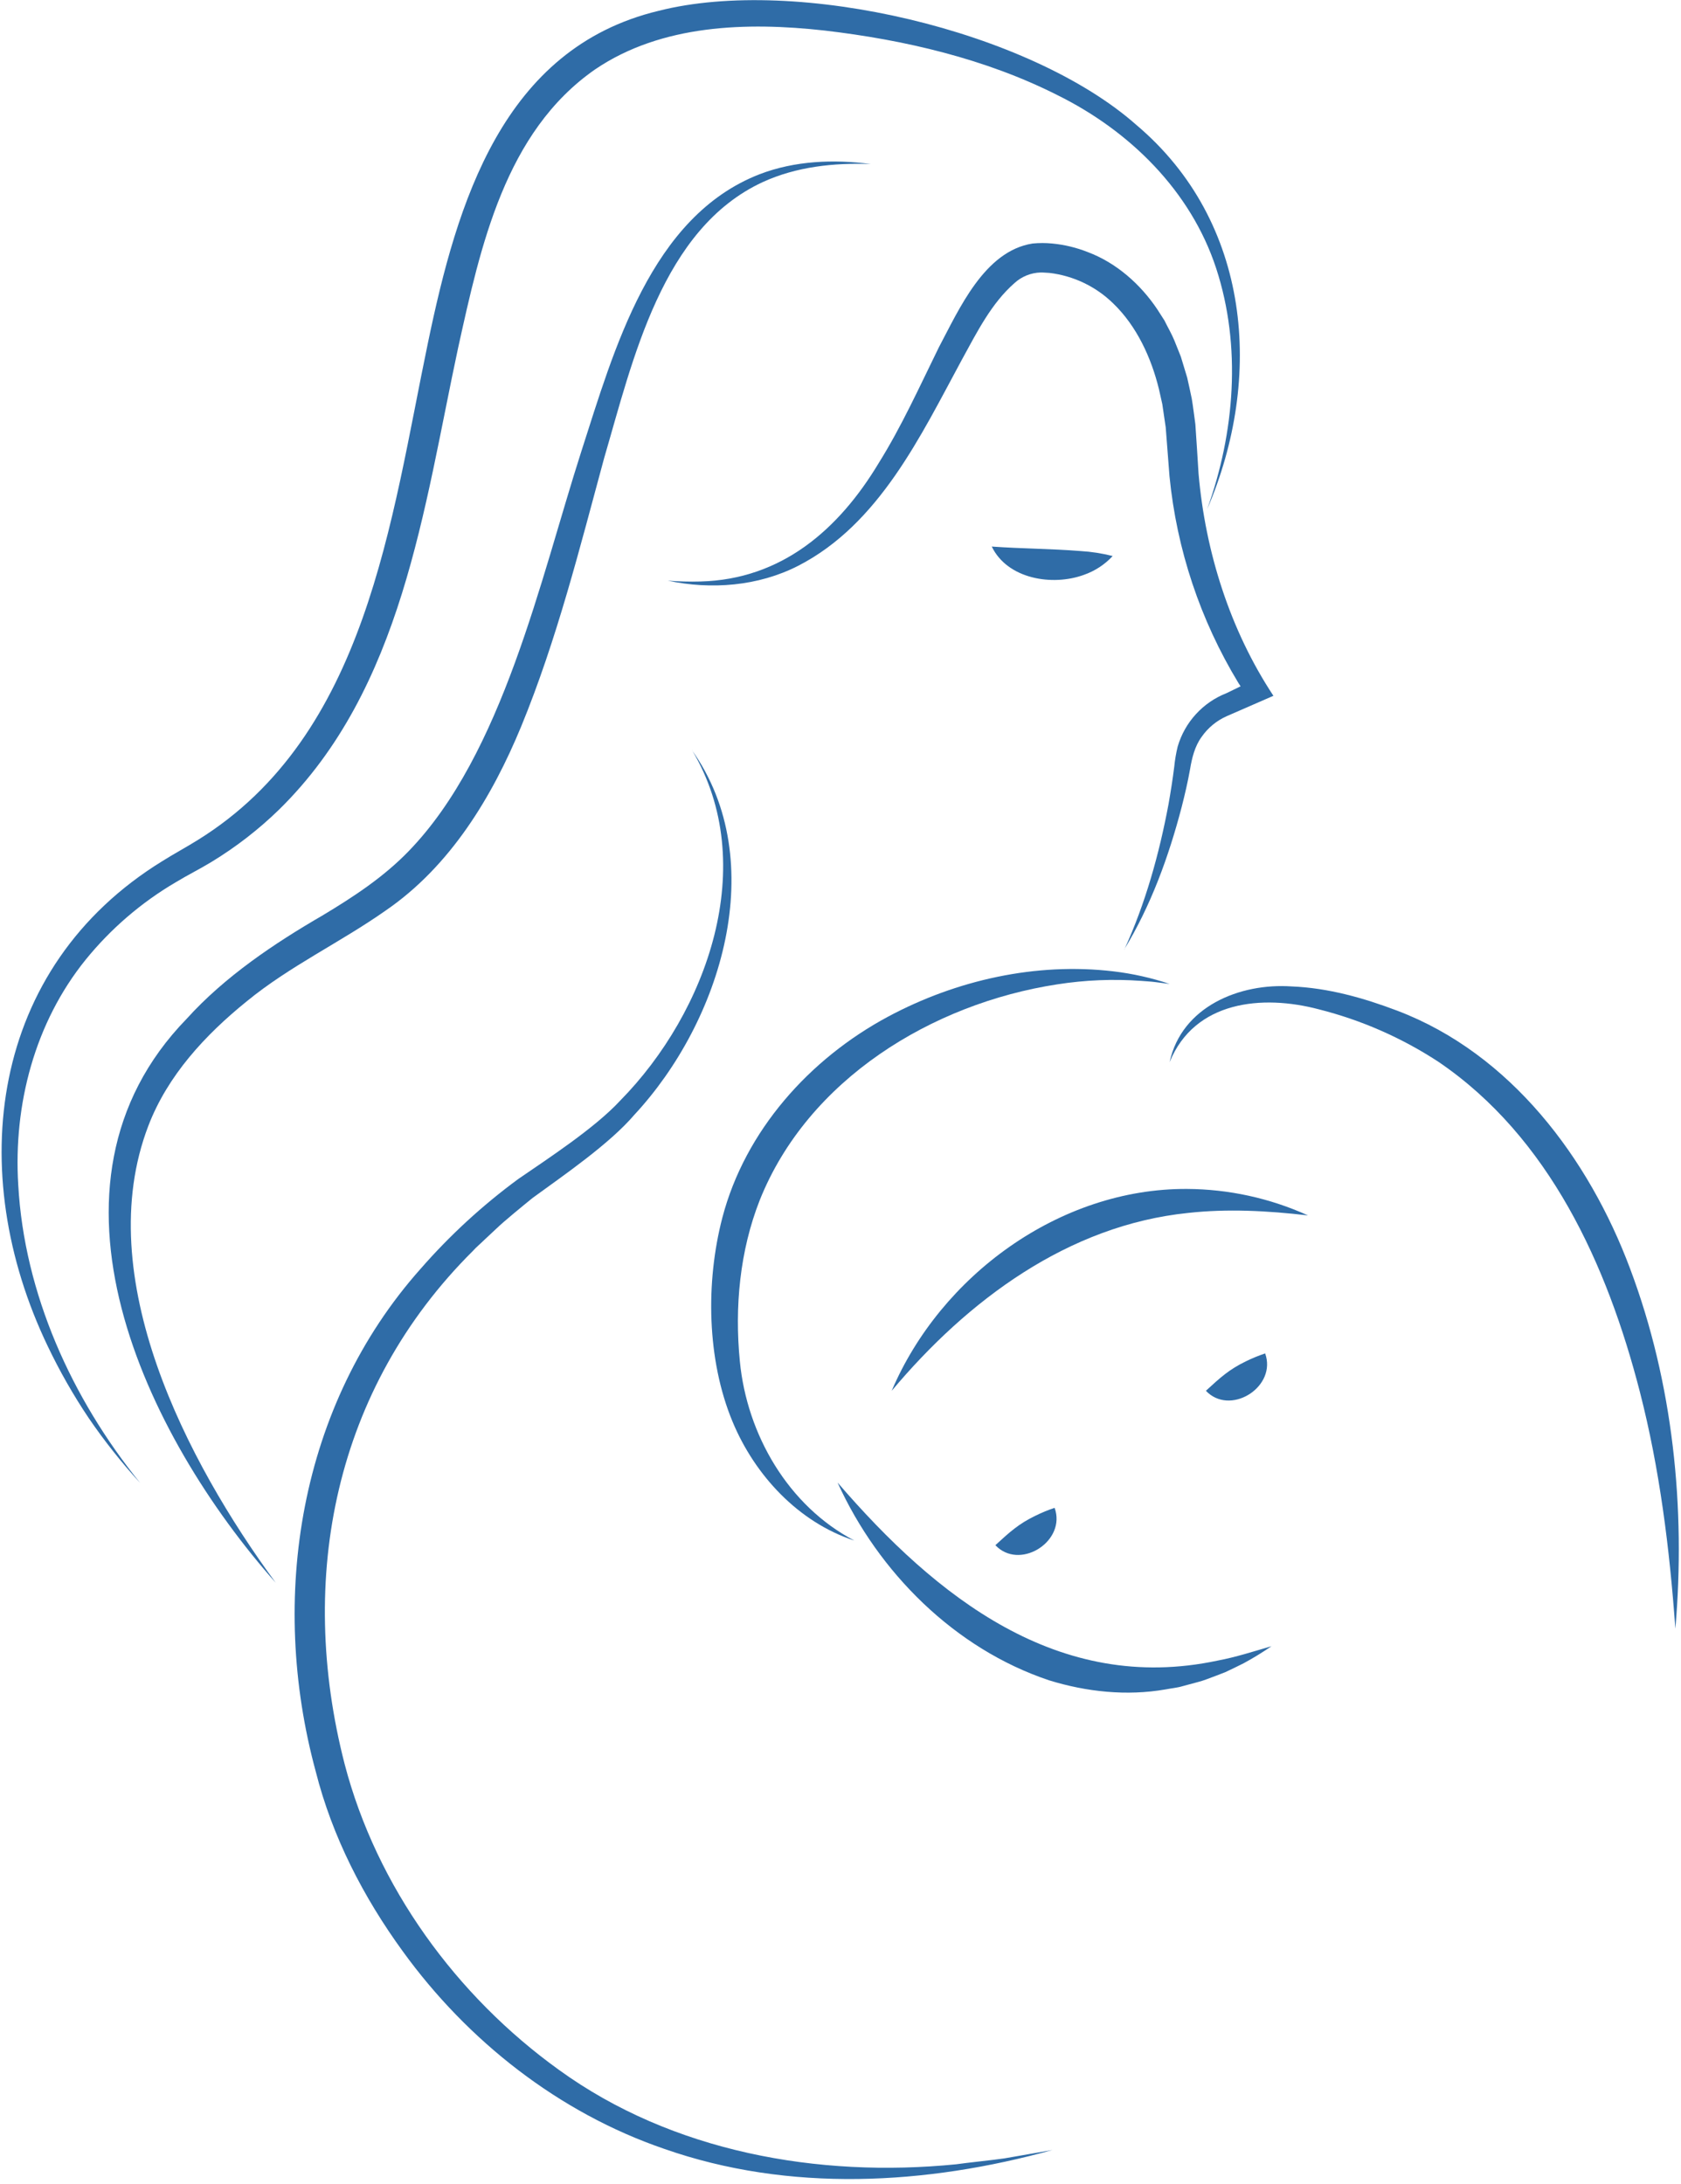
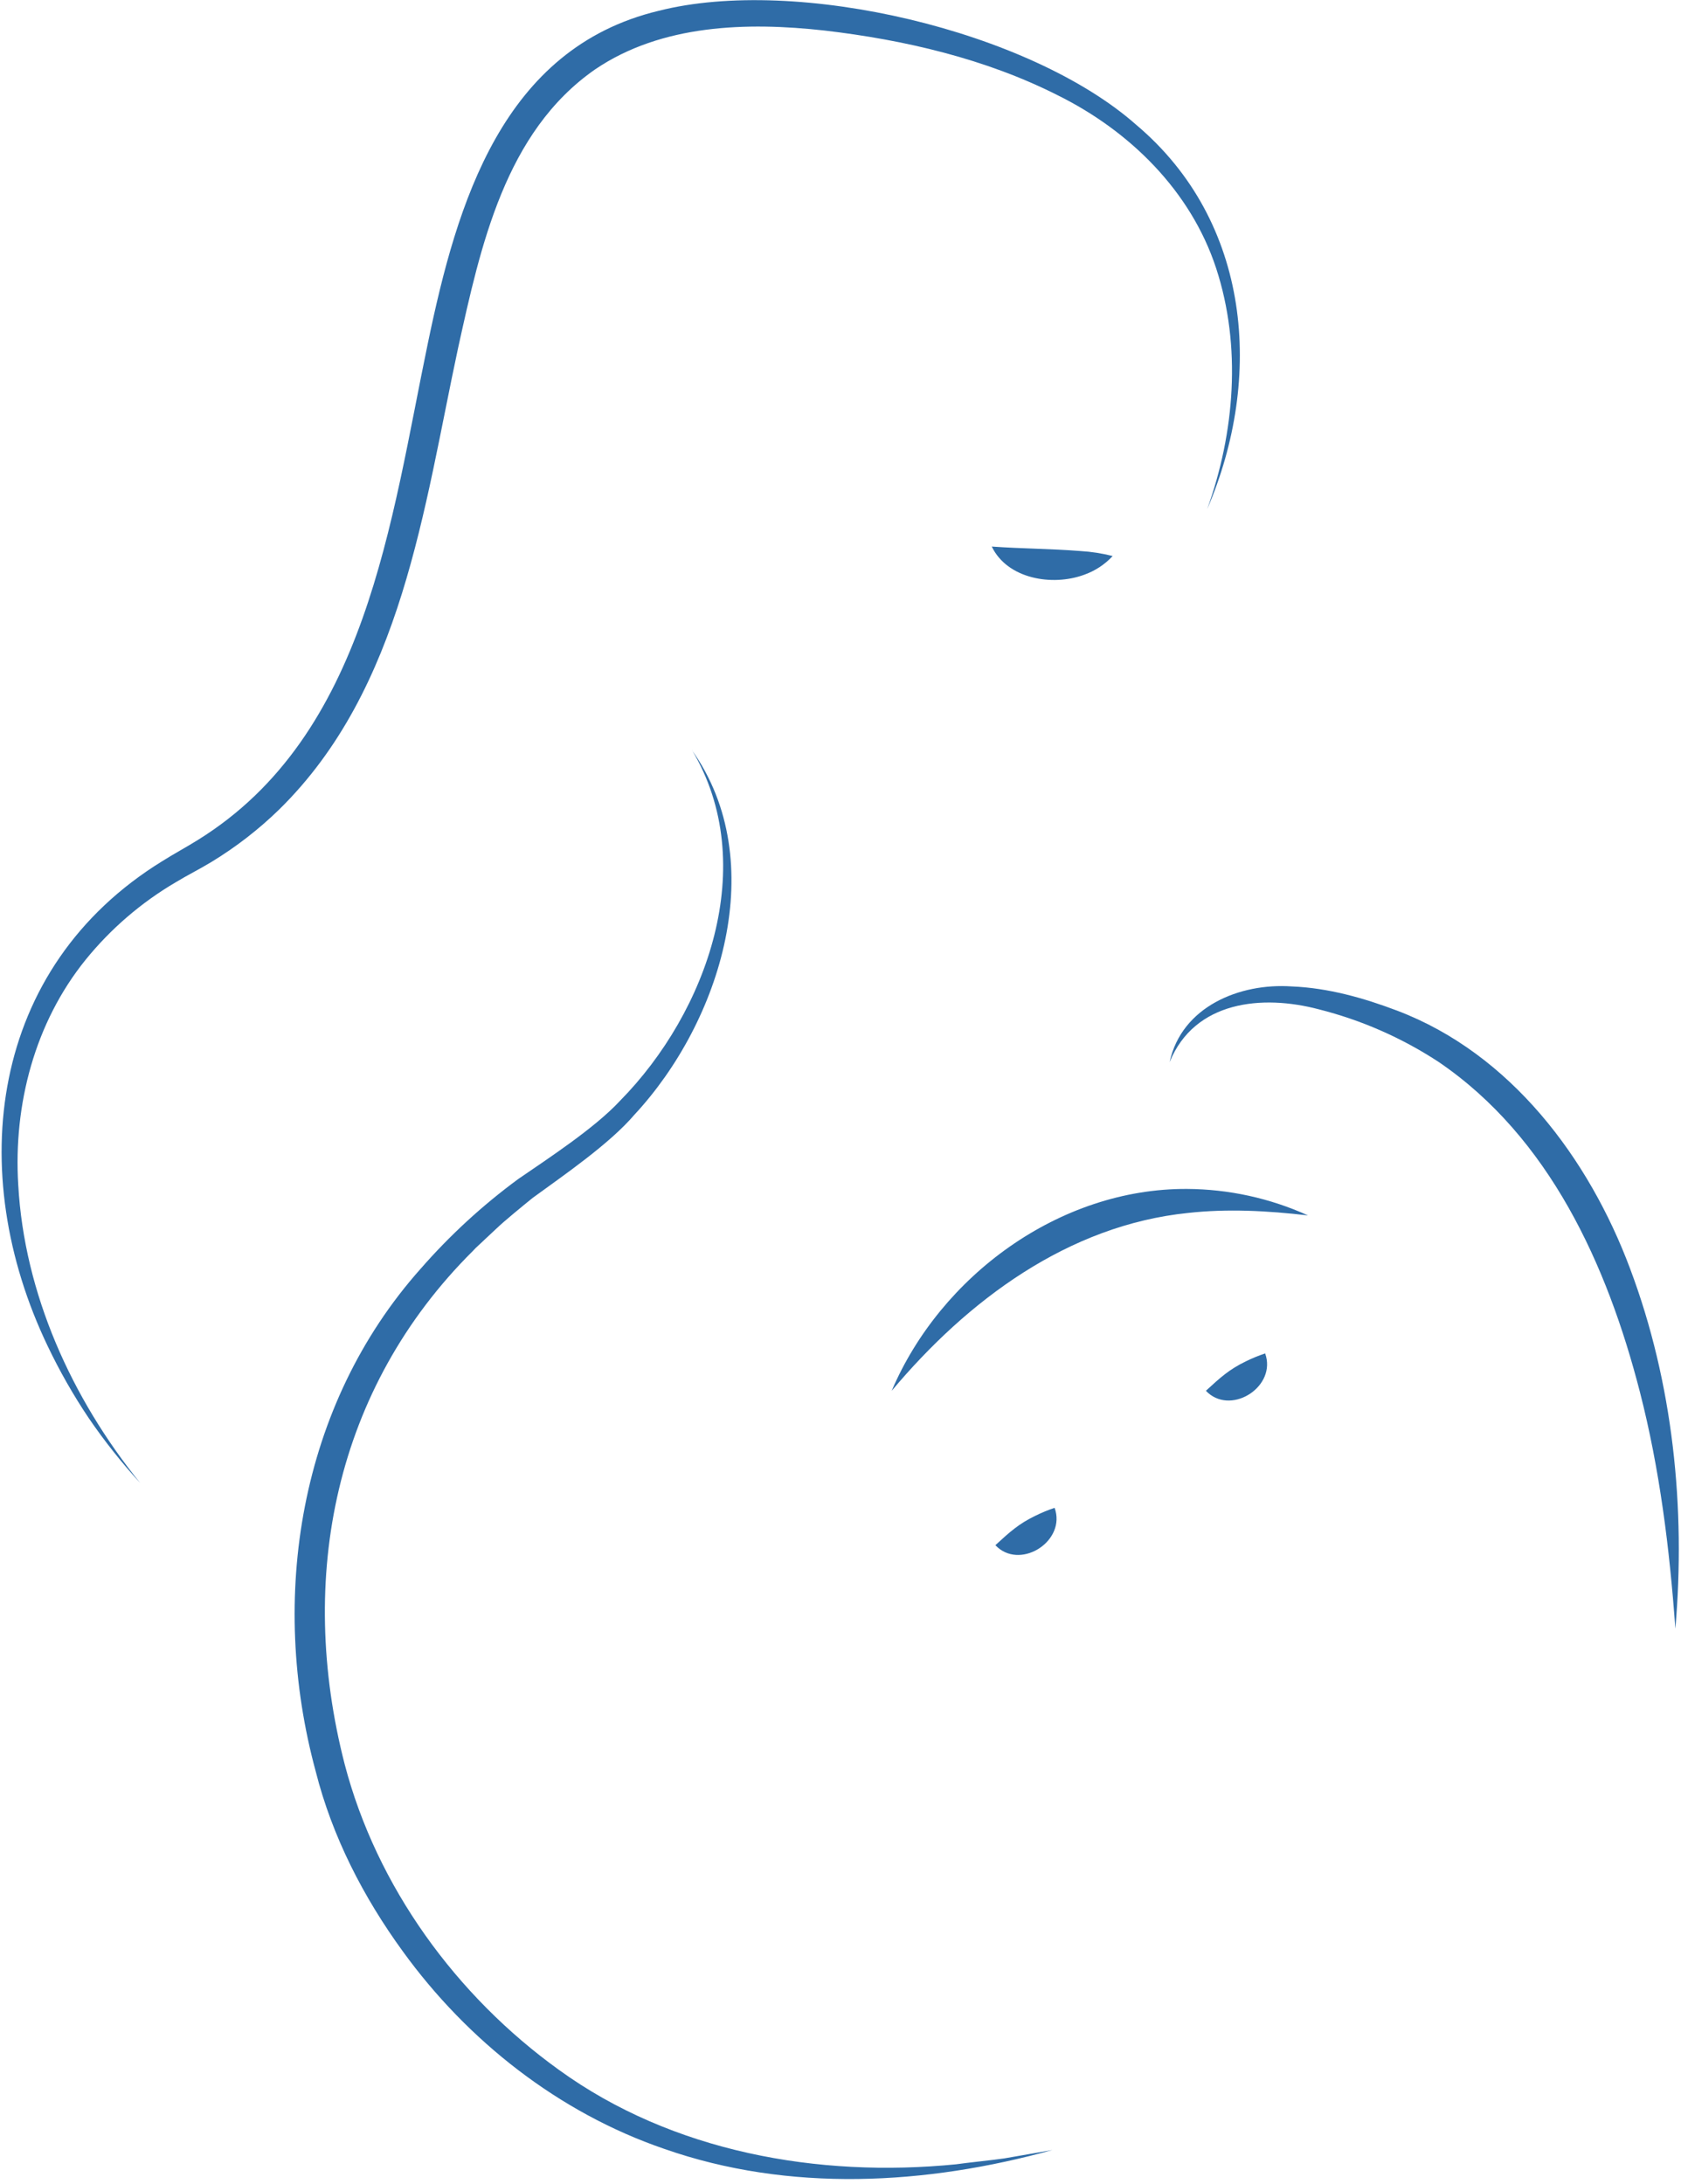
<svg xmlns="http://www.w3.org/2000/svg" width="154" height="200" viewBox="0 0 154 200" fill="none">
  <g clip-path="url(#clip0_33_55)">
-     <path d="M103 86.963C104.939 82.733 106.198 78.204 107.052 73.643C107.252 72.502 107.433 71.361 107.576 70.214C107.637 69.595 107.741 68.981 107.888 68.377C108.21 67.273 108.78 66.257 109.557 65.408C110.333 64.559 111.293 63.899 112.365 63.48C112.876 63.24 114.21 62.579 114.734 62.33L114.325 63.857C114.014 63.408 113.73 62.991 113.446 62.535C109.956 56.781 107.801 50.317 107.14 43.619C107.065 42.656 106.872 40.074 106.794 39.142C106.713 38.665 106.56 37.481 106.482 37.016C106.401 36.673 106.251 35.969 106.17 35.626C105.466 32.755 104.138 29.868 101.996 27.801C100.411 26.244 98.354 25.258 96.148 24.995L95.496 24.955H95.337C94.448 24.979 93.596 25.323 92.94 25.924C90.826 27.773 89.511 30.407 88.133 32.917C84.358 39.884 80.558 48.005 73.116 51.821C69.453 53.691 65.154 54.025 61.17 53.177C62.168 53.257 63.169 53.283 64.169 53.255C71.598 53.065 76.835 48.507 80.504 42.403C82.59 39.064 84.227 35.442 86.013 31.804C87.862 28.334 90.175 22.994 94.595 22.302C95.194 22.243 95.798 22.243 96.397 22.302C97.516 22.409 98.613 22.674 99.658 23.088C102.264 24.067 104.471 26.021 106.011 28.312C106.167 28.565 106.529 29.11 106.675 29.347C106.953 29.915 107.345 30.594 107.579 31.165L108.178 32.661C108.268 32.973 108.68 34.301 108.758 34.572C108.882 35.124 109.069 35.953 109.179 36.508C109.272 37.016 109.434 38.316 109.509 38.846C109.581 39.822 109.74 42.372 109.802 43.379C110.425 50.549 112.683 57.7 116.66 63.723C115.95 64.035 113.138 65.257 112.371 65.594C111.448 66.005 110.655 66.662 110.079 67.492C109.456 68.346 109.191 69.428 109.023 70.454C108.814 71.62 108.546 72.773 108.253 73.917C107.065 78.469 105.428 82.958 102.981 86.97L103 86.963Z" fill="#2F6CA7" />
    <path d="M110.594 46.624C113.116 39.623 113.749 31.707 111.42 24.587C109.091 17.467 103.477 11.98 96.89 8.72C90.287 5.381 82.861 3.651 75.532 2.796C68.418 2.002 60.609 2.229 54.527 6.35C46.269 12.086 44.028 22.542 41.967 31.869C38.815 46.556 36.864 63.069 25.563 74.148C23.691 75.969 21.619 77.573 19.387 78.93C18.368 79.554 17.121 80.177 16.099 80.8C12.944 82.651 10.148 85.055 7.844 87.896C3.199 93.644 1.219 101.142 1.671 108.511C2.226 118.487 6.569 128.061 12.835 135.807C11.131 133.947 9.561 131.967 8.137 129.884C6.723 127.78 5.466 125.576 4.374 123.288C-3.27 107.367 -0.997 88.613 14.895 78.849C15.915 78.204 17.109 77.565 18.137 76.919C33.618 67.315 35.801 47.684 39.224 31.302C41.87 18.614 46.02 4.424 60.341 0.991C72.998 -2.223 94.358 2.8 104.122 11.457C114.59 20.304 115.781 34.575 110.594 46.624Z" fill="#2F6CA7" />
-     <path d="M25.267 144.96C13.334 131.518 2.242 108.567 17.106 93.298C20.603 89.429 25.136 86.396 29.55 83.837C32.403 82.125 35.143 80.326 37.441 77.948C46.06 69.057 49.502 53.037 53.255 41.346C56.248 32.081 59.599 19.836 69.584 15.958C72.836 14.711 76.374 14.58 79.778 15.023C76.405 14.898 72.963 15.26 69.88 16.675C60.637 20.943 57.978 32.979 55.347 41.954C53.121 50.153 51.017 58.576 47.753 66.516C45.081 72.985 41.259 79.317 35.361 83.369C31.168 86.321 26.545 88.469 22.595 91.711C18.798 94.782 15.354 98.498 13.589 103.109C8.289 116.944 17.118 133.862 25.267 144.963V144.96Z" fill="#2F6CA7" />
    <path d="M90.87 50.056C93.648 50.253 96.279 50.25 98.975 50.465C99.974 50.523 100.964 50.677 101.934 50.923C101.209 51.705 100.303 52.297 99.296 52.647C96.425 53.698 92.298 53.04 90.858 50.056H90.87Z" fill="#2F6CA7" />
-     <path d="M76.745 135.792C85.76 146.248 96.958 155.185 111.535 152.083C113.212 151.772 114.837 151.239 116.48 150.765C115.66 151.329 114.81 151.849 113.936 152.323C113.387 152.607 112.807 152.875 112.246 153.143C111.744 153.34 110.999 153.626 110.482 153.813C110.245 153.902 110.003 153.978 109.758 154.041L108.29 154.437C107.869 154.565 107.224 154.63 106.787 154.718C103.237 155.341 99.546 154.948 96.113 153.888C87.456 150.992 80.477 143.997 76.745 135.807V135.792Z" fill="#2F6CA7" />
-     <path d="M78.272 141.088C73.157 139.423 69.151 135.115 67.109 130.196C64.752 124.528 64.637 117.433 66.174 111.526C68.259 103.545 74.173 96.958 81.356 93.108C87.625 89.751 94.923 88.12 102.008 88.959C103.759 89.166 105.484 89.553 107.155 90.112L105.858 89.944C105.428 89.888 104.992 89.869 104.562 89.832C101.988 89.644 99.402 89.751 96.852 90.15C85.386 91.911 74.017 98.853 69.6 109.917C67.773 114.559 67.29 119.712 67.779 124.666C68.424 131.365 72.2 137.912 78.269 141.088H78.272Z" fill="#2F6CA7" />
    <path d="M91.188 141.512C92.51 140.296 93.333 139.551 94.854 138.816C95.423 138.535 96.01 138.293 96.612 138.092C96.653 138.189 96.671 138.279 96.703 138.376C97.454 141.322 93.348 143.797 91.188 141.512Z" fill="#2F6CA7" />
    <path d="M110.475 127.371C111.797 126.153 112.62 125.407 114.141 124.672C114.712 124.392 115.3 124.15 115.903 123.949C115.937 124.041 115.966 124.136 115.99 124.232C116.745 127.181 112.636 129.653 110.475 127.371Z" fill="#2F6CA7" />
    <path d="M63.384 68.692C70.632 78.924 66.052 93.554 58.128 102.08C55.849 104.755 51.65 107.626 48.791 109.711C47.952 110.394 46.185 111.828 45.443 112.548L44.377 113.546C44.065 113.858 43.607 114.238 43.326 114.559C30.648 127.156 27.187 144.511 31.57 161.548C34.507 172.792 41.802 182.799 51.21 189.567C61.585 197.08 74.949 199.465 87.581 198.212C88.466 198.081 91.116 197.807 92.011 197.669C93.096 197.492 95.343 197.08 96.416 196.902C84.863 200.101 72.309 200.818 60.84 196.793C51.204 193.492 42.84 186.917 36.889 178.691C33.291 173.743 30.436 168.204 28.927 162.243C24.603 146.344 27.402 128.696 38.532 116.199C41.206 113.137 44.208 110.378 47.485 107.972C50.291 106.045 54.505 103.296 56.812 100.802C64.796 92.697 69.653 79.142 63.393 68.692H63.384Z" fill="#2F6CA7" />
    <path d="M107.155 97.257C108.256 92.195 113.559 90.009 118.344 90.34C121.673 90.474 124.925 91.393 128.008 92.562C138.386 96.503 145.553 106.07 149.34 116.196C153.278 126.664 154.437 138.12 153.483 149.162C152.956 141.805 152.043 134.51 150.235 127.481C147.242 115.84 141.933 104.141 131.777 97.242C128.419 95.044 124.719 93.421 120.828 92.438C115.628 91.06 109.444 91.665 107.155 97.263V97.257Z" fill="#2F6CA7" />
    <path d="M81.686 127.381C86.178 116.822 97.086 108.829 108.733 108.885C112.561 108.904 116.341 109.73 119.828 111.311C116.087 110.874 112.424 110.687 108.848 111.083C97.862 112.208 88.647 119.073 81.686 127.378V127.381Z" fill="#2F6CA7" />
  </g>
  <defs>
    <clipPath id="clip0_33_55">
      <rect width="153.651" height="199.562" fill="white" transform="translate(0.147)" />
    </clipPath>
  </defs>
</svg>